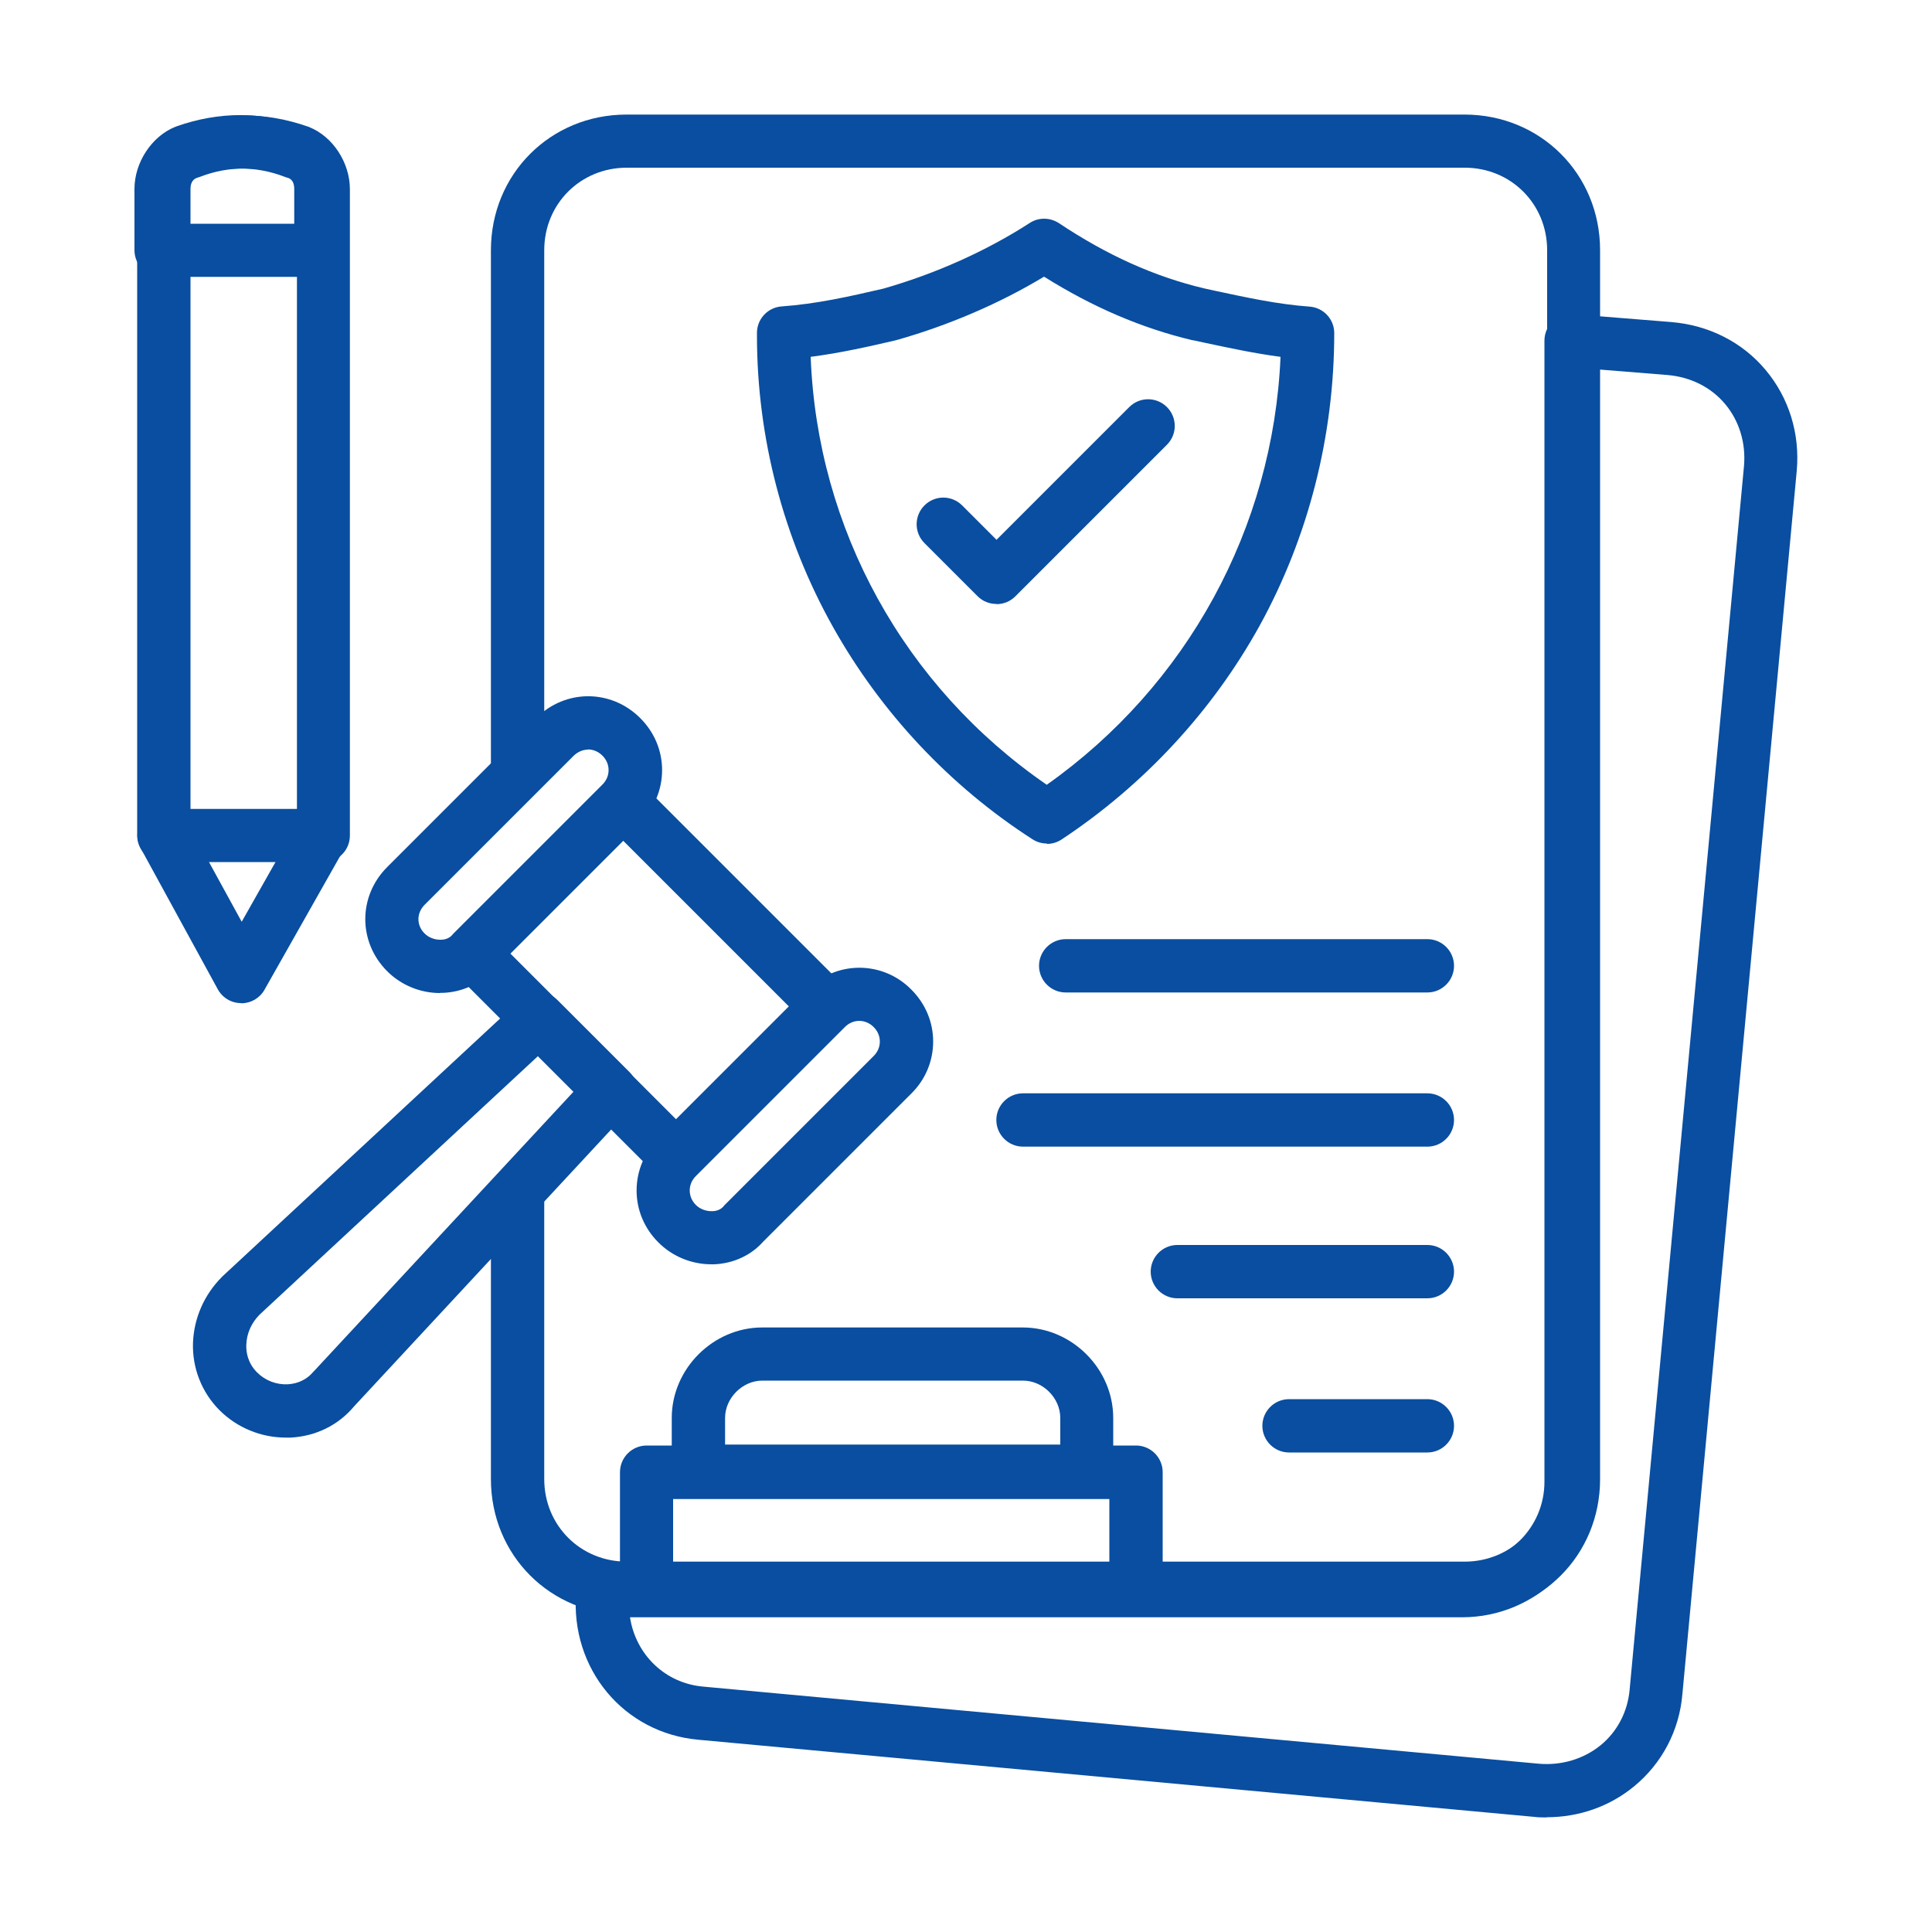
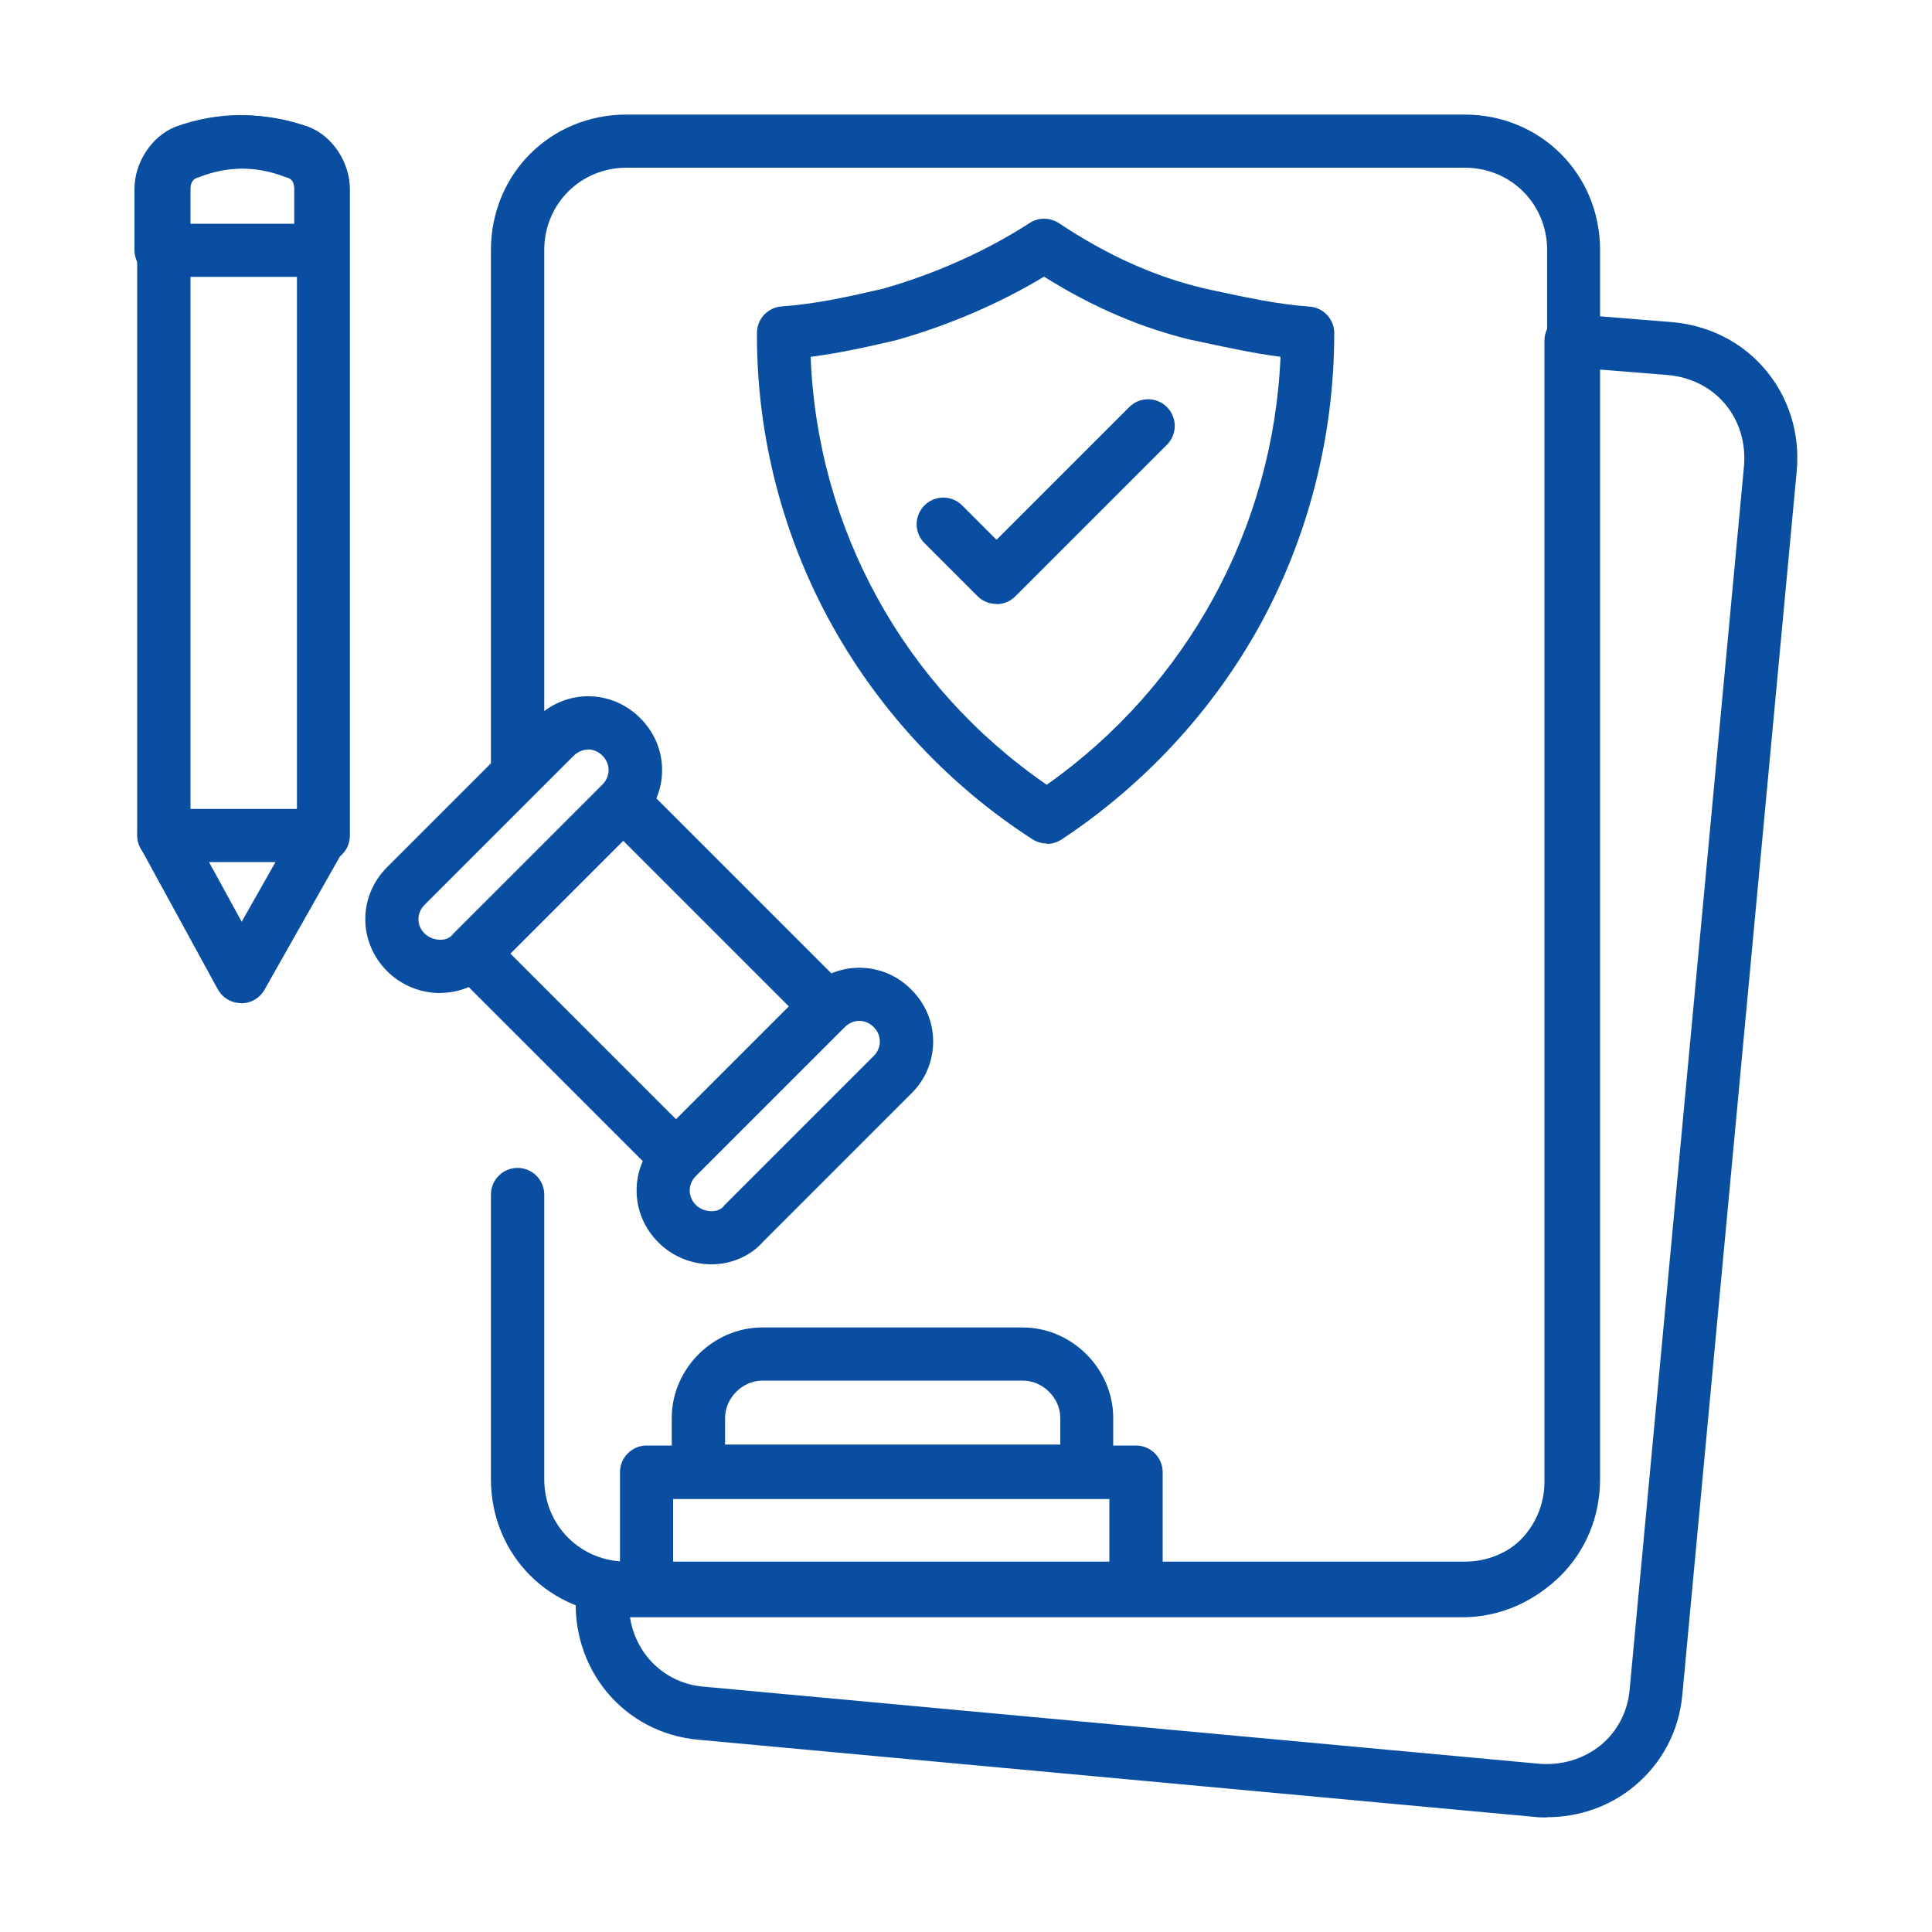
<svg xmlns="http://www.w3.org/2000/svg" id="Layer_1" data-name="Layer 1" viewBox="0 0 100 100">
  <defs>
    <style>
      .cls-1 {
        fill: #094ea0;
      }
    </style>
  </defs>
  <path class="cls-1" d="m75.8,83.58h-43.37c-3.94,0-7.02-3.08-7.02-7.02v-14.73c0-.76.62-1.38,1.38-1.38s1.38.62,1.38,1.38v14.73c0,2.39,1.87,4.27,4.27,4.27h43.37c2.39,0,4.27-1.87,4.27-4.27V12.95c0-2.39-1.87-4.27-4.27-4.27h-43.37c-2.39,0-4.27,1.87-4.27,4.27v26.85c0,.76-.62,1.38-1.38,1.38s-1.38-.62-1.38-1.38V12.95c0-3.94,3.08-7.02,7.02-7.02h43.37c3.94,0,7.02,3.08,7.02,7.02v63.61c0,3.94-3.08,7.02-7.02,7.02Z" />
  <path class="cls-1" d="m80.06,94.07c-.22,0-.44,0-.66-.03l-43.24-3.99c-3.88-.34-6.65-3.68-6.34-7.62v-.22c0-.76.62-1.38,1.38-1.38.25,0,.48.04.69.08.15.03.31.06.41.06h43.37c2.35,0,4.27-1.91,4.27-4.27V17.63c0-.38.16-.75.44-1.01.28-.26.66-.39,1.04-.36l5.09.41c1.94.16,3.67,1.04,4.87,2.47,1.21,1.44,1.79,3.29,1.62,5.22,0,0,0,0,0,0l-5.92,63.33c-.16,1.89-1.06,3.59-2.51,4.78-1.27,1.04-2.85,1.59-4.52,1.59Zm-47.45-10.35c.3,1.92,1.81,3.41,3.8,3.58l43.24,3.99c1.17.1,2.31-.24,3.19-.95.87-.71,1.41-1.74,1.51-2.89l5.92-63.34c.1-1.19-.25-2.33-.98-3.2-.73-.87-1.79-1.4-2.99-1.5l-3.6-.29v57.57c0,3.87-3.15,7.02-7.02,7.02h-43.06Zm59.03-59.48h0,0Z" />
  <g>
    <path class="cls-1" d="m54.19,43.66c-.26,0-.52-.07-.75-.22-4.26-2.74-7.83-6.54-10.32-10.98-2.58-4.6-3.94-9.82-3.94-15.09v-.14c0-.72.56-1.32,1.28-1.37,1.81-.13,3.49-.51,5.26-.92,2.73-.78,5.35-1.96,7.58-3.4.46-.3,1.05-.29,1.51.01,2.49,1.66,4.95,2.77,7.53,3.38l.5.11c1.69.36,3.28.71,4.94.83.72.05,1.28.65,1.28,1.37,0,5.33-1.34,10.57-3.87,15.16-2.44,4.41-5.98,8.23-10.24,11.05-.23.15-.49.23-.76.23Zm-12.23-25.19c.34,8.91,4.84,17.07,12.22,22.15,7.27-5.14,11.72-13.29,12.1-22.15-1.36-.18-2.66-.46-4.02-.75l-.51-.11s-.02,0-.03,0c-2.64-.63-5.16-1.71-7.68-3.29-2.29,1.38-4.89,2.5-7.59,3.27-.02,0-.05.01-.07.02-1.42.33-2.88.66-4.42.86Z" />
    <path class="cls-1" d="m51.57,31.26c-.35,0-.7-.13-.97-.4l-2.75-2.75c-.54-.54-.54-1.41,0-1.95.54-.54,1.41-.54,1.95,0l1.78,1.78,6.87-6.87c.54-.54,1.41-.54,1.95,0s.54,1.41,0,1.95l-7.85,7.85c-.27.27-.62.4-.97.4Z" />
  </g>
  <g>
    <g>
      <path class="cls-1" d="m56.25,77.52h-20.24c-.76,0-1.38-.62-1.38-1.38,0-.22.05-.42.14-.6v-2.15c0-2.54,2.14-4.68,4.68-4.68h13.49c2.54,0,4.68,2.14,4.68,4.68v2.75c0,.76-.62,1.38-1.38,1.38Zm-18.72-2.75h17.35v-1.38c0-1.03-.9-1.93-1.93-1.93h-13.49c-1.03,0-1.93.9-1.93,1.93v1.38Z" />
      <path class="cls-1" d="m58.8,83.64h-25.33c-.76,0-1.38-.62-1.38-1.38v-6.06c0-.76.62-1.38,1.38-1.38h25.33c.76,0,1.38.62,1.38,1.38v6.06c0,.76-.62,1.38-1.38,1.38Zm-23.96-2.75h22.58v-3.3h-22.58v3.3Z" />
      <g>
        <path class="cls-1" d="m34.99,61.25c-.35,0-.7-.13-.97-.4l-10.51-10.51c-.54-.54-.54-1.41,0-1.95l7.79-7.79c.54-.54,1.41-.54,1.95,0l10.51,10.51c.54.54.54,1.41,0,1.95l-7.79,7.79c-.27.27-.62.4-.97.4Zm-8.57-11.89l8.57,8.57,5.84-5.84-8.57-8.57-5.84,5.84Z" />
        <path class="cls-1" d="m36.82,65.44c-1.03,0-2.02-.41-2.74-1.13h0c-.73-.73-1.13-1.68-1.13-2.69s.4-1.97,1.13-2.69l7.71-7.71c.73-.73,1.68-1.13,2.69-1.13s1.97.4,2.69,1.13c.73.73,1.13,1.68,1.13,2.69s-.4,1.97-1.13,2.69l-7.68,7.68c-.62.7-1.54,1.12-2.53,1.16-.05,0-.1,0-.15,0Zm7.66-12.6c-.28,0-.54.11-.75.32l-7.71,7.71c-.21.21-.32.47-.32.75s.11.54.32.75h0c.21.21.53.33.84.32.25,0,.46-.1.58-.24.02-.03.05-.05.07-.08l7.71-7.71c.21-.21.32-.47.32-.75s-.11-.54-.32-.75c-.21-.21-.47-.32-.75-.32Z" />
        <path class="cls-1" d="m22.78,51.4c-1.03,0-2.02-.41-2.74-1.13-1.51-1.51-1.51-3.88,0-5.39l7.71-7.71c1.51-1.51,3.88-1.51,5.39,0,.73.73,1.13,1.68,1.13,2.69s-.4,1.97-1.13,2.69l-7.68,7.68c-.62.7-1.54,1.12-2.53,1.16-.05,0-.1,0-.15,0Zm7.66-12.6c-.27,0-.53.11-.75.32l-7.71,7.71c-.43.43-.43,1.07,0,1.49.21.21.53.33.84.32.25,0,.46-.1.58-.24.02-.03.05-.05.07-.08l7.71-7.71c.21-.21.32-.47.32-.75s-.11-.54-.32-.75c-.21-.21-.48-.32-.75-.32Z" />
-         <path class="cls-1" d="m14.8,74.41c-1.29,0-2.53-.51-3.44-1.42s-1.42-2.18-1.37-3.5c.05-1.27.58-2.48,1.5-3.4.01-.01.02-.02.04-.04l15.42-14.32c.54-.5,1.39-.49,1.91.04l3.72,3.72c.52.52.54,1.37.04,1.91l-14.29,15.39c-.82.98-1.98,1.55-3.29,1.62-.08,0-.16,0-.24,0Zm-1.37-6.36c-.42.43-.66.97-.68,1.54-.02.39.07.96.56,1.45.42.42,1,.64,1.59.61.53-.03,1-.26,1.32-.65.02-.02.04-.04.06-.06l13.42-14.45-1.84-1.84-14.43,13.4Z" />
      </g>
    </g>
    <g>
      <path class="cls-1" d="m12.47,51.92s0,0,0,0c-.5,0-.96-.28-1.2-.72l-3.99-7.3c-.36-.67-.12-1.5.55-1.87.67-.36,1.5-.12,1.87.55l2.81,5.13,2.91-5.14c.37-.66,1.21-.89,1.88-.52.66.37.89,1.21.52,1.88l-4.13,7.3c-.24.43-.7.7-1.2.7Z" />
      <path class="cls-1" d="m16.74,44.62h-8.26c-.76,0-1.38-.62-1.38-1.38V9.79c0-1.54.9-2.8,2.31-3.23,2.08-.78,4.34-.78,6.55,0,.02,0,.03.01.05.02,1.22.49,2.1,1.84,2.1,3.21v33.46c0,.76-.62,1.38-1.38,1.38Zm-6.88-2.75h5.51V9.79c0-.28-.21-.57-.36-.64-1.61-.57-3.18-.57-4.65,0-.04.01-.08.03-.12.04-.1.03-.38.11-.38.6v32.08Z" />
      <path class="cls-1" d="m16.6,14.33h-8.26c-.76,0-1.38-.62-1.38-1.38v-3.17c0-1.37.89-2.72,2.1-3.21.02,0,.03-.01.05-.02,2.21-.79,4.47-.79,6.55,0,1.41.43,2.31,1.69,2.31,3.23v3.17c0,.76-.62,1.38-1.38,1.38Zm-6.88-2.75h5.51v-1.79c0-.5-.27-.57-.38-.6-.04-.01-.08-.02-.12-.04-1.48-.57-3.04-.57-4.65,0-.15.07-.36.37-.36.64v1.79Z" />
    </g>
    <g>
-       <path class="cls-1" d="m73.88,51.37h-18.72c-.76,0-1.38-.62-1.38-1.38s.62-1.38,1.38-1.38h18.72c.76,0,1.38.62,1.38,1.38s-.62,1.38-1.38,1.38Z" />
-       <path class="cls-1" d="m73.88,59.35h-20.93c-.76,0-1.38-.62-1.38-1.38s.62-1.38,1.38-1.38h20.93c.76,0,1.38.62,1.38,1.38s-.62,1.38-1.38,1.38Z" />
-       <path class="cls-1" d="m73.88,67.2h-12.94c-.76,0-1.38-.62-1.38-1.38s.62-1.38,1.38-1.38h12.94c.76,0,1.38.62,1.38,1.38s-.62,1.38-1.38,1.38Z" />
-       <path class="cls-1" d="m73.88,75.18h-7.16c-.76,0-1.38-.62-1.38-1.38s.62-1.38,1.38-1.38h7.16c.76,0,1.38.62,1.38,1.38s-.62,1.38-1.38,1.38Z" />
-     </g>
+       </g>
  </g>
</svg>